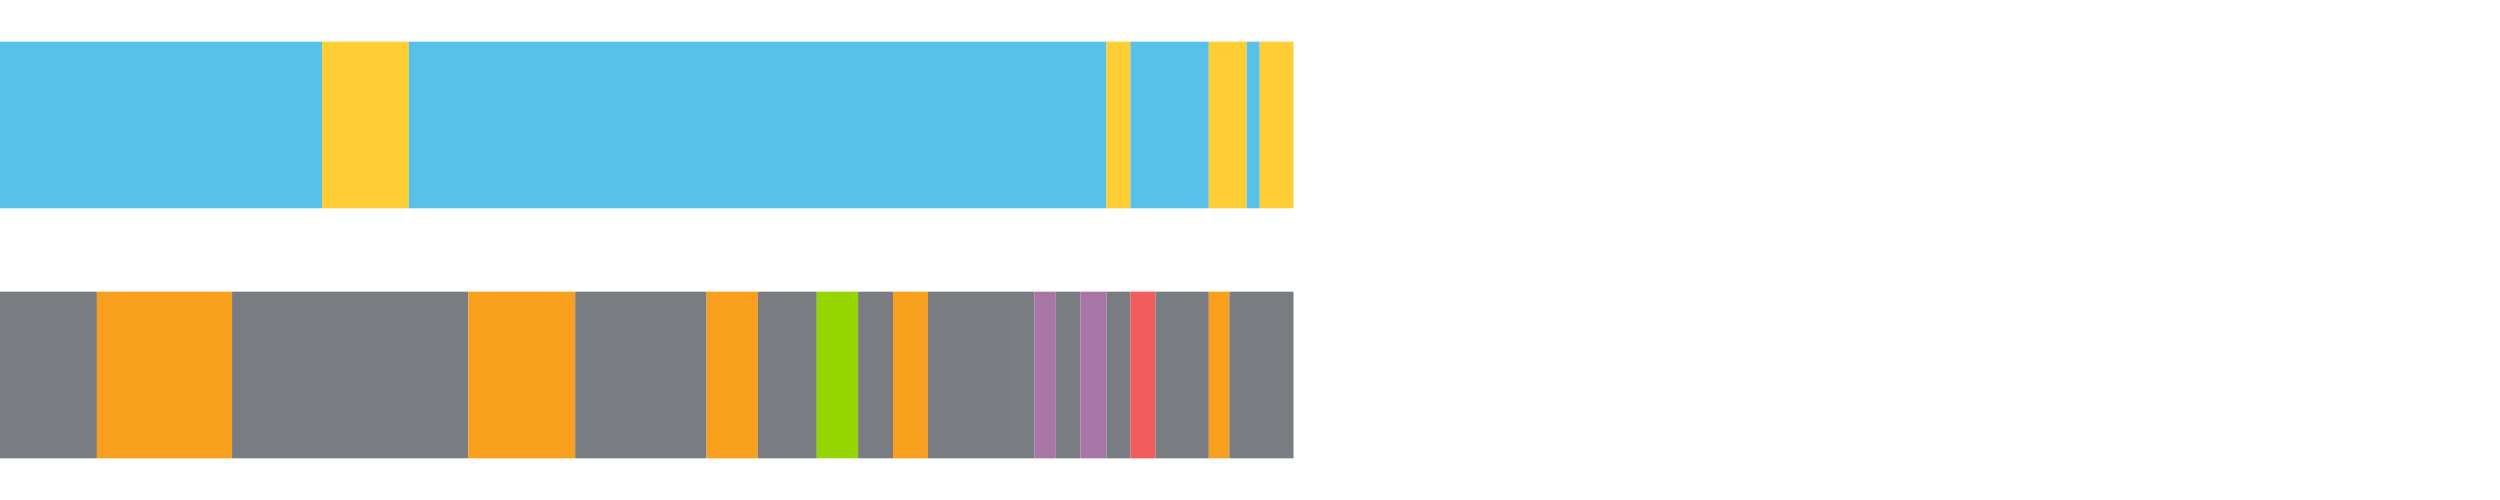
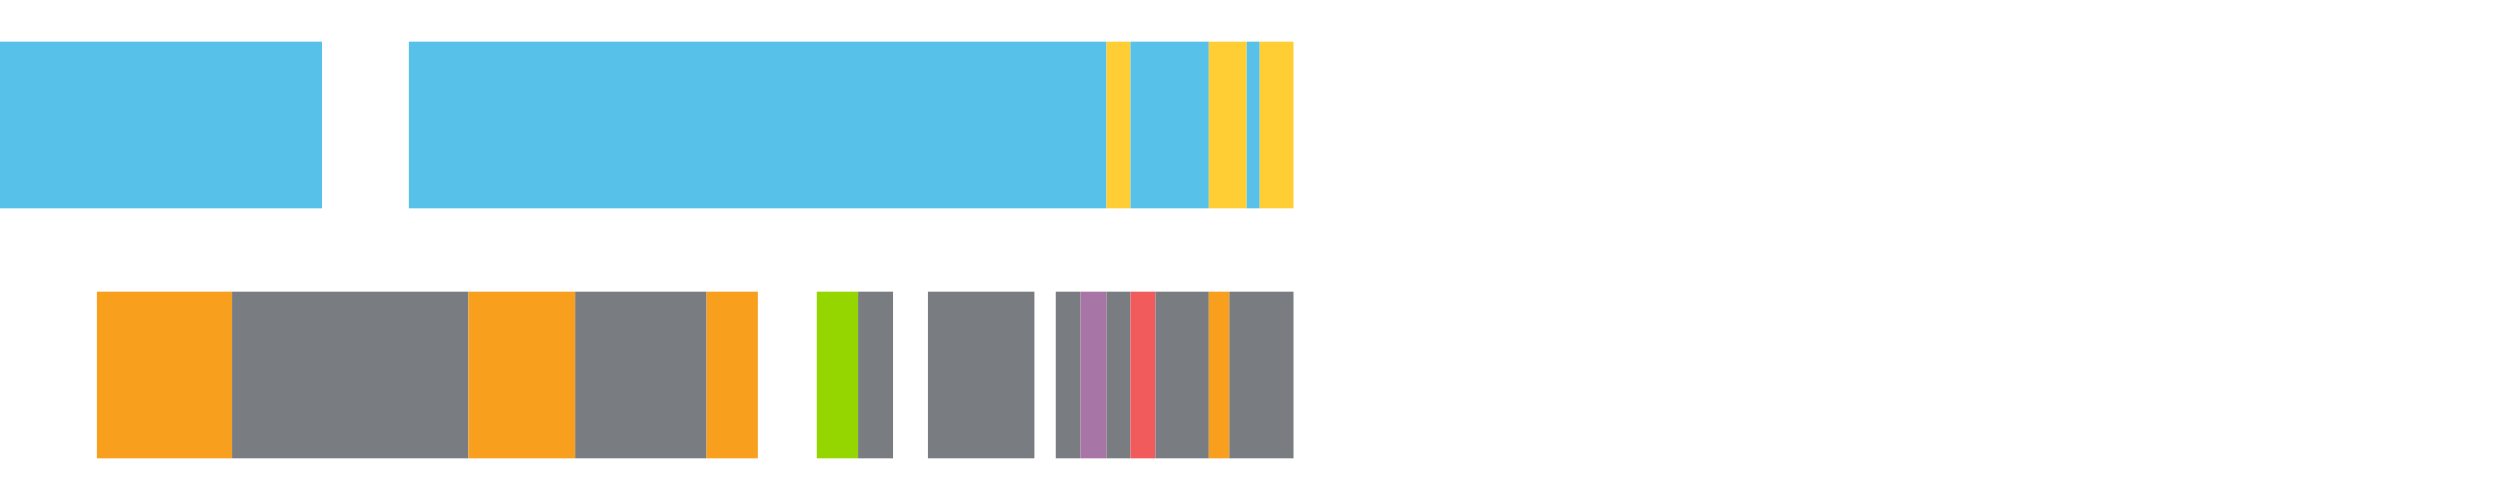
<svg xmlns="http://www.w3.org/2000/svg" width="1080pt" height="216pt" viewBox="0 0 1080 216" version="1.1">
  <g>
    <path style="stroke:none;fill-rule:nonzero;fill:#57C1E9;fill-opacity:1;" d="M 0.0 18 L 0.0 90 L 139.112 90 L 139.112 18 Z M 0.0 18" />
-     <path style="stroke:none;fill-rule:nonzero;fill:#FFCE34;fill-opacity:1;" d="M 139.112 18 L 139.112 90 L 176.625 90 L 176.625 18 Z M 139.112 18" />
    <path style="stroke:none;fill-rule:nonzero;fill:#57C1E9;fill-opacity:1;" d="M 176.625 18 L 176.625 90 L 477.989 90 L 477.989 18 Z M 176.625 18" />
    <path style="stroke:none;fill-rule:nonzero;fill:#FFCE34;fill-opacity:1;" d="M 477.989 18 L 477.989 90 L 488.364 90 L 488.364 18 Z M 477.989 18" />
    <path style="stroke:none;fill-rule:nonzero;fill:#57C1E9;fill-opacity:1;" d="M 488.364 18 L 488.364 90 L 522.205 90 L 522.205 18 Z M 488.364 18" />
    <path style="stroke:none;fill-rule:nonzero;fill:#FFCE34;fill-opacity:1;" d="M 522.205 18 L 522.205 90 L 538.563 90 L 538.563 18 Z M 522.205 18" />
    <path style="stroke:none;fill-rule:nonzero;fill:#57C1E9;fill-opacity:1;" d="M 538.563 18 L 538.563 90 L 544.186 90 L 544.186 18 Z M 538.563 18" />
    <path style="stroke:none;fill-rule:nonzero;fill:#FFCE34;fill-opacity:1;" d="M 544.186 18 L 544.186 90 L 558.794 90 L 558.794 18 Z M 544.186 18" />
-     <path style="stroke:none;fill-rule:nonzero;fill:#797D82;fill-opacity:1;" d="M 0.0 126 L 0.0 198 L 41.86 198 L 41.86 126 Z M 0.0 126" />
    <path style="stroke:none;fill-rule:nonzero;fill:#F99F1E;fill-opacity:1;" d="M 41.86 126 L 41.86 198 L 100.257 198 L 100.257 126 Z M 41.86 126" />
    <path style="stroke:none;fill-rule:nonzero;fill:#797D82;fill-opacity:1;" d="M 100.257 126 L 100.257 198 L 202.347 198 L 202.347 126 Z M 100.257 126" />
    <path style="stroke:none;fill-rule:nonzero;fill:#F99F1E;fill-opacity:1;" d="M 202.347 126 L 202.347 198 L 248.472 198 L 248.472 126 Z M 202.347 126" />
    <path style="stroke:none;fill-rule:nonzero;fill:#797D82;fill-opacity:1;" d="M 248.472 126 L 248.472 198 L 305.234 198 L 305.234 126 Z M 248.472 126" />
    <path style="stroke:none;fill-rule:nonzero;fill:#F99F1E;fill-opacity:1;" d="M 305.234 126 L 305.234 198 L 327.386 198 L 327.386 126 Z M 305.234 126" />
-     <path style="stroke:none;fill-rule:nonzero;fill:#797D82;fill-opacity:1;" d="M 327.386 126 L 327.386 198 L 352.849 198 L 352.849 126 Z M 327.386 126" />
    <path style="stroke:none;fill-rule:nonzero;fill:#95D600;fill-opacity:1;" d="M 352.849 126 L 352.849 198 L 370.689 198 L 370.689 126 Z M 352.849 126" />
    <path style="stroke:none;fill-rule:nonzero;fill:#797D82;fill-opacity:1;" d="M 370.689 126 L 370.689 198 L 385.791 198 L 385.791 126 Z M 370.689 126" />
-     <path style="stroke:none;fill-rule:nonzero;fill:#F99F1E;fill-opacity:1;" d="M 385.791 126 L 385.791 198 L 400.867 198 L 400.867 126 Z M 385.791 126" />
    <path style="stroke:none;fill-rule:nonzero;fill:#797D82;fill-opacity:1;" d="M 400.867 126 L 400.867 198 L 446.865 198 L 446.865 126 Z M 400.867 126" />
-     <path style="stroke:none;fill-rule:nonzero;fill:#A776A6;fill-opacity:1;" d="M 446.865 126 L 446.865 198 L 456.088 198 L 456.088 126 Z M 446.865 126" />
    <path style="stroke:none;fill-rule:nonzero;fill:#797D82;fill-opacity:1;" d="M 456.088 126 L 456.088 198 L 466.791 198 L 466.791 126 Z M 456.088 126" />
    <path style="stroke:none;fill-rule:nonzero;fill:#A776A6;fill-opacity:1;" d="M 466.791 126 L 466.791 198 L 477.989 198 L 477.989 126 Z M 466.791 126" />
    <path style="stroke:none;fill-rule:nonzero;fill:#797D82;fill-opacity:1;" d="M 477.989 126 L 477.989 198 L 488.364 198 L 488.364 126 Z M 477.989 126" />
    <path style="stroke:none;fill-rule:nonzero;fill:#F15B5C;fill-opacity:1;" d="M 488.364 126 L 488.364 198 L 499.14 198 L 499.14 126 Z M 488.364 126" />
    <path style="stroke:none;fill-rule:nonzero;fill:#797D82;fill-opacity:1;" d="M 499.14 126 L 499.14 198 L 522.205 198 L 522.205 126 Z M 499.14 126" />
    <path style="stroke:none;fill-rule:nonzero;fill:#F99F1E;fill-opacity:1;" d="M 522.205 126 L 522.205 198 L 531.078 198 L 531.078 126 Z M 522.205 126" />
    <path style="stroke:none;fill-rule:nonzero;fill:#797D82;fill-opacity:1;" d="M 531.078 126 L 531.078 198 L 558.794 198 L 558.794 126 Z M 531.078 126" />
  </g>
</svg>